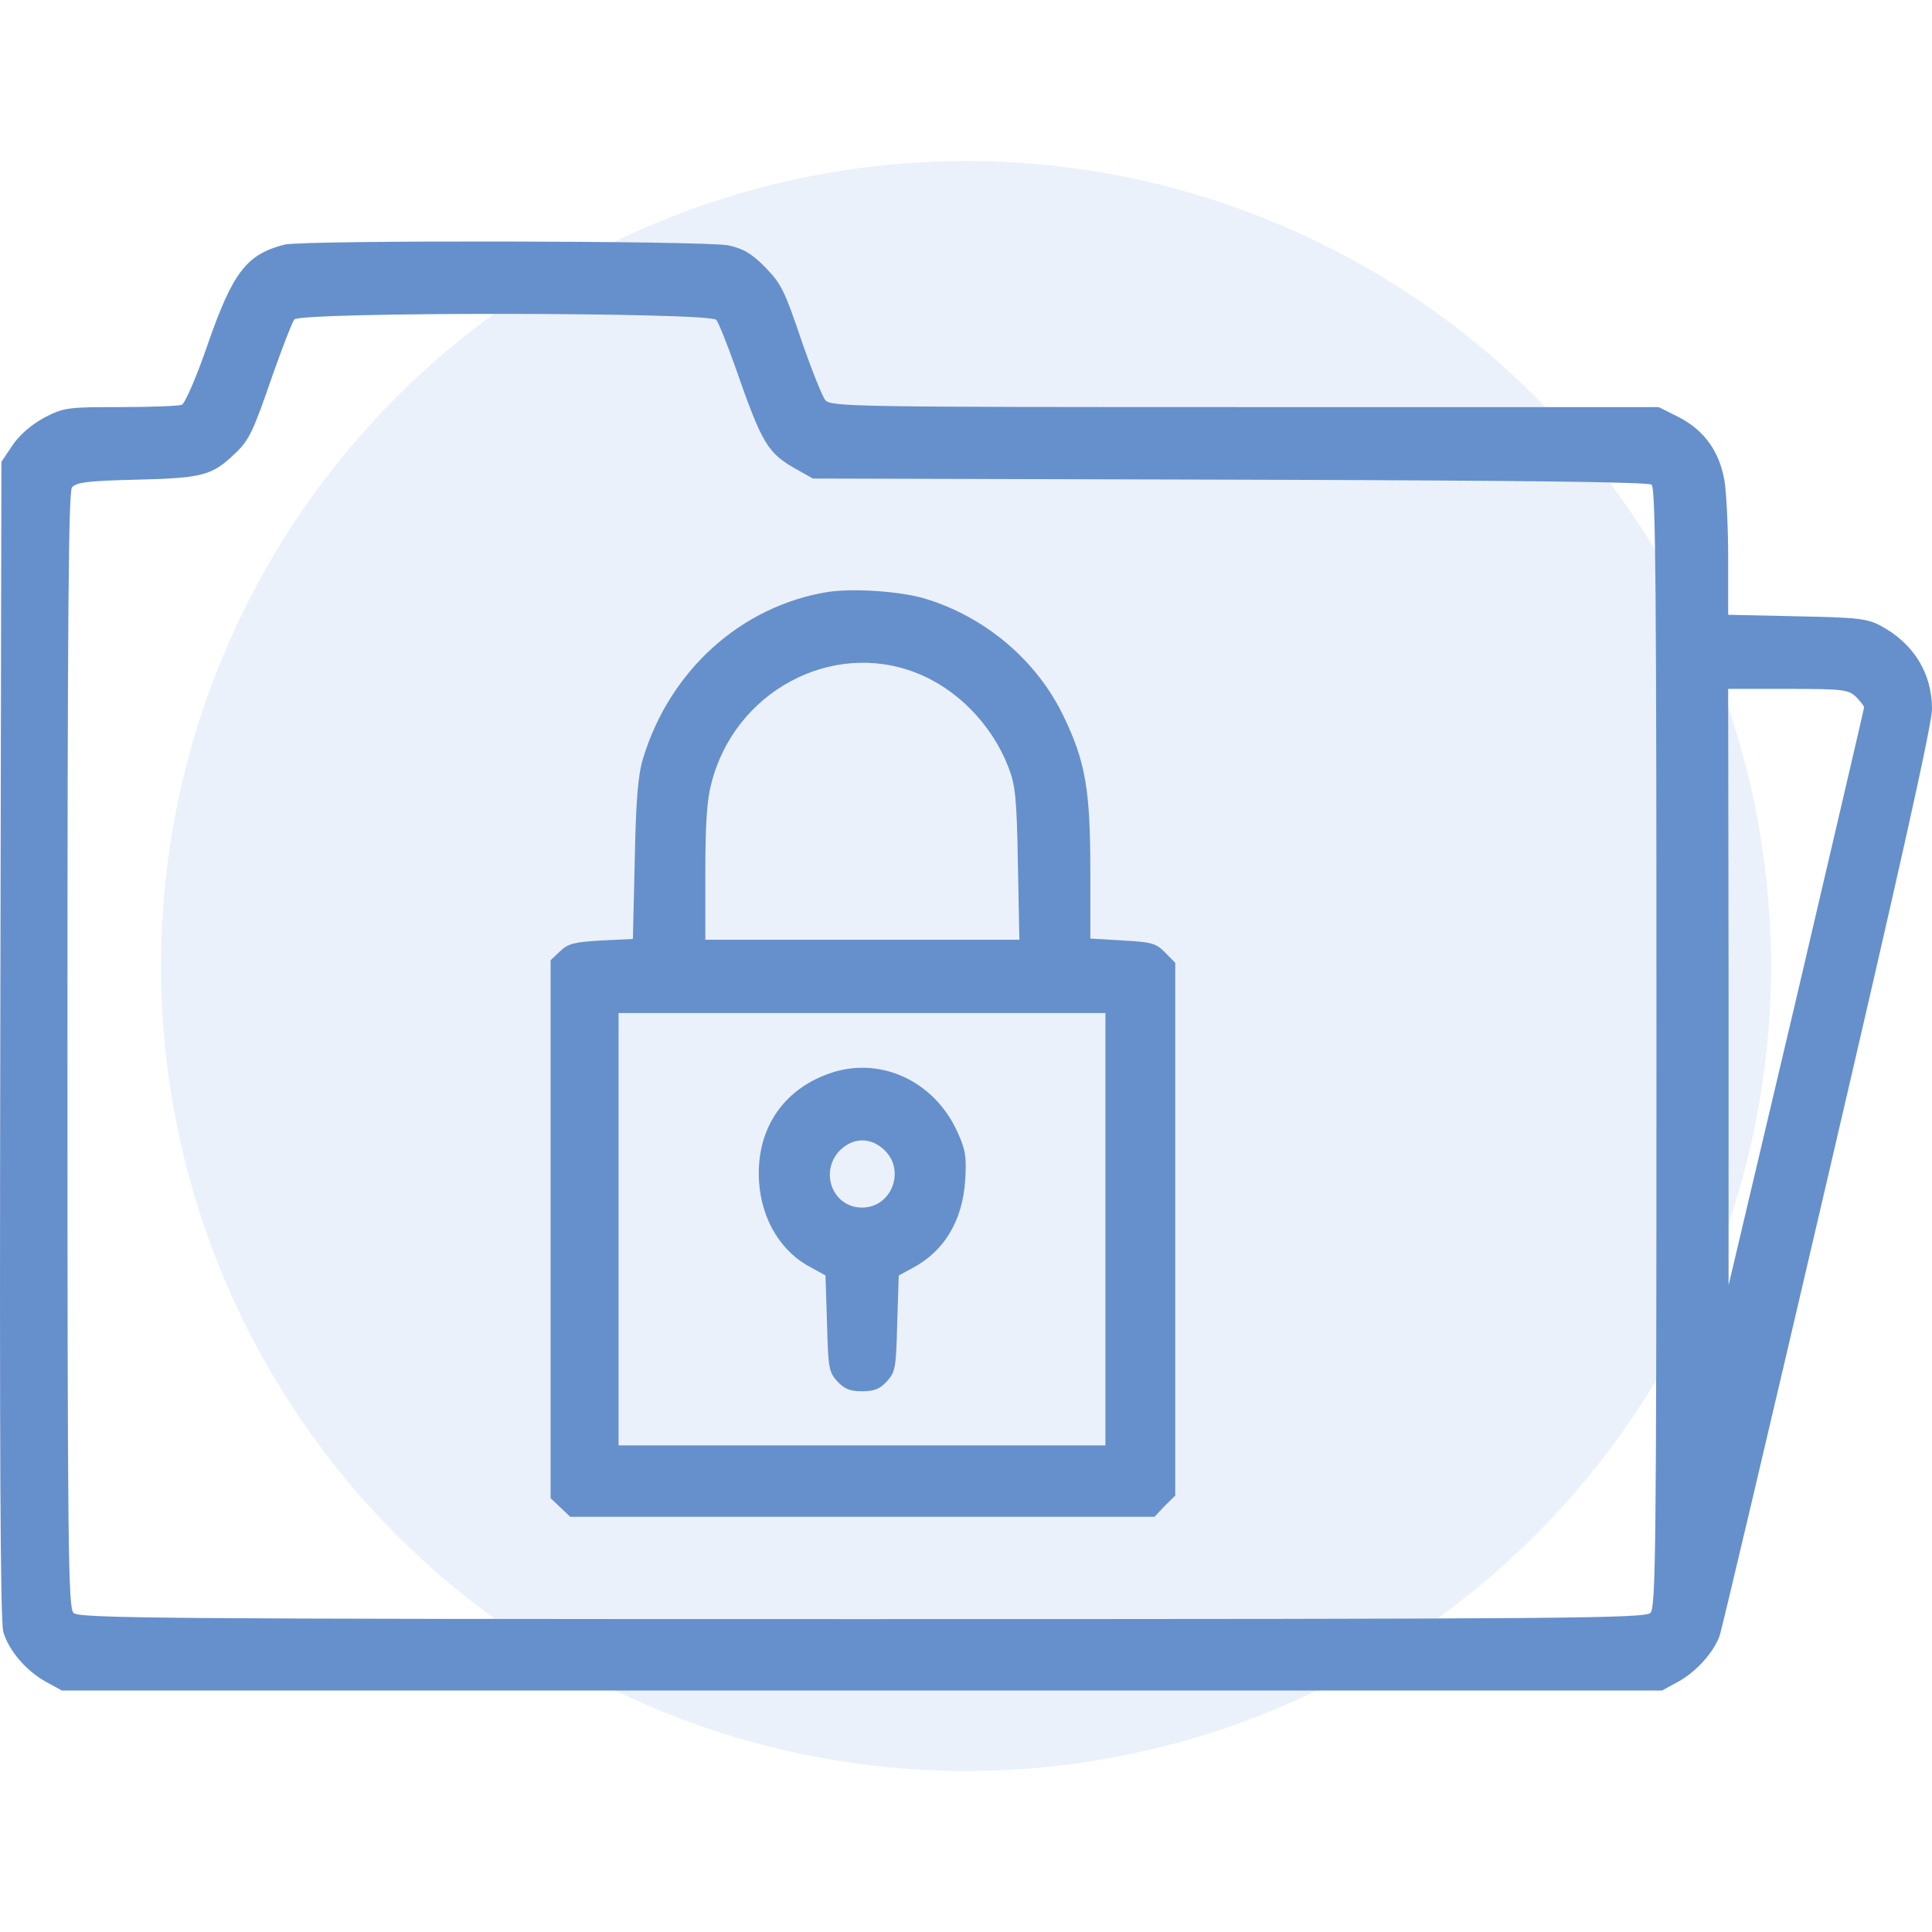
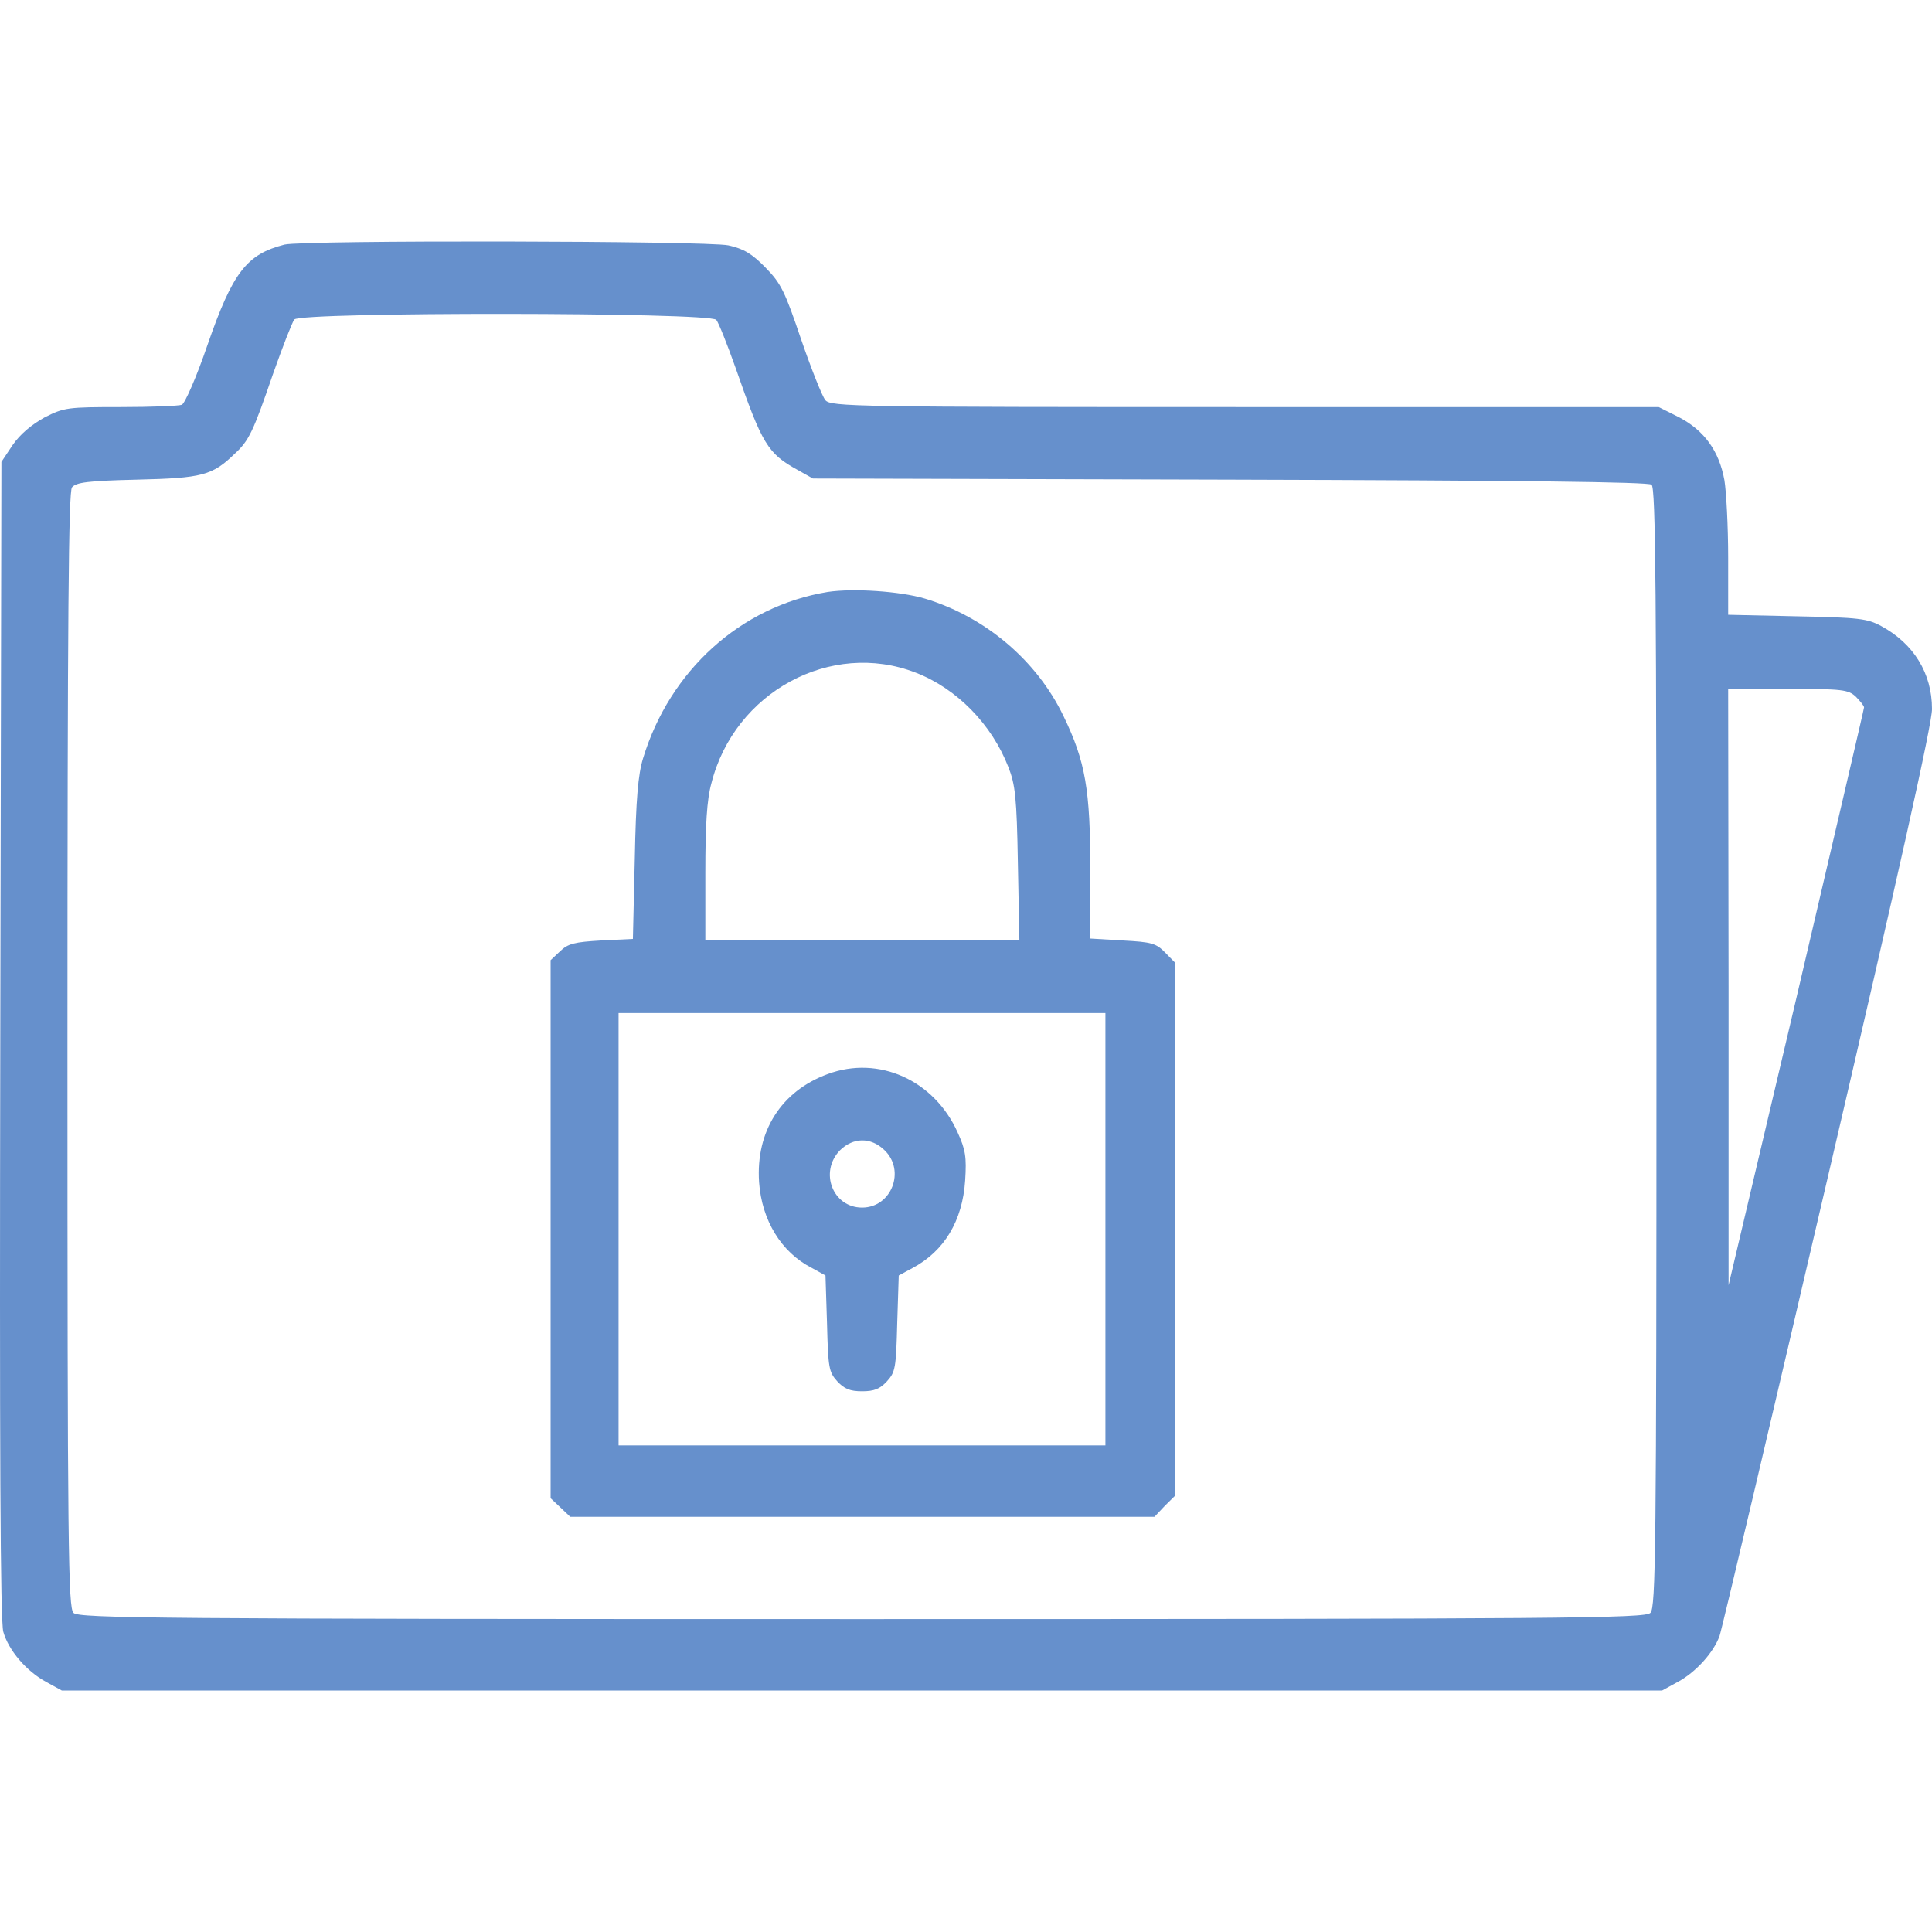
<svg xmlns="http://www.w3.org/2000/svg" width="48" height="48" viewBox="0 0 48 48" fill="none">
-   <circle opacity="0.4" cx="24" cy="24" r="20" fill="#CEDDF2" />
  <path d="M7.068 6.077C6.13 6.317 5.783 6.758 5.155 8.571C4.883 9.367 4.592 10.028 4.517 10.057C4.442 10.086 3.758 10.114 2.998 10.114C1.676 10.114 1.592 10.124 1.104 10.373C0.776 10.556 0.504 10.786 0.316 11.054L0.035 11.476L0.007 25.822C-0.012 35.978 0.007 40.283 0.082 40.542C0.213 41.003 0.654 41.52 1.151 41.789L1.535 42H21.415H41.295L41.68 41.789C42.13 41.549 42.57 41.06 42.721 40.648C42.777 40.494 43.986 35.364 45.412 29.246C47.156 21.766 48.009 17.959 48 17.614C48 16.731 47.55 15.993 46.734 15.552C46.396 15.37 46.181 15.341 44.652 15.312L42.936 15.274V13.854C42.936 13.078 42.889 12.205 42.842 11.927C42.711 11.208 42.345 10.7 41.727 10.373L41.211 10.114H30.933C21.256 10.114 20.637 10.105 20.506 9.942C20.431 9.856 20.159 9.175 19.905 8.436C19.502 7.247 19.409 7.046 19.024 6.653C18.677 6.298 18.48 6.183 18.096 6.096C17.542 5.981 7.546 5.962 7.068 6.077ZM17.796 7.947C17.852 8.014 18.067 8.551 18.274 9.136C18.94 11.045 19.071 11.265 19.821 11.678L20.196 11.889L30.549 11.917C37.891 11.937 40.939 11.975 41.033 12.042C41.136 12.128 41.154 14.641 41.154 26.043C41.154 38.538 41.136 39.938 41.004 40.072C40.873 40.207 38.97 40.226 21.415 40.226C3.861 40.226 1.957 40.207 1.826 40.072C1.695 39.938 1.676 38.538 1.676 26.091C1.676 15.178 1.704 12.224 1.788 12.109C1.892 11.985 2.173 11.946 3.411 11.917C5.024 11.879 5.277 11.812 5.83 11.275C6.186 10.949 6.29 10.728 6.787 9.28C7.021 8.619 7.255 8.014 7.312 7.938C7.471 7.746 17.636 7.755 17.796 7.947ZM46.106 17.307C46.218 17.422 46.312 17.537 46.312 17.575C46.312 17.614 45.552 20.855 44.633 24.787L42.946 31.931V24.518L42.936 17.115H44.418C45.778 17.115 45.918 17.134 46.106 17.307Z" fill="#6690CC" />
  <path d="M20.563 14.707C18.406 15.062 16.643 16.654 15.977 18.84C15.855 19.233 15.799 19.857 15.771 21.343L15.724 23.328L14.936 23.366C14.271 23.405 14.111 23.443 13.914 23.635L13.68 23.855V30.539V37.223L13.924 37.453L14.167 37.684H21.425H28.683L28.937 37.415L29.199 37.156V30.539V23.922L28.946 23.664C28.721 23.433 28.608 23.405 27.896 23.366L27.089 23.318V21.631C27.089 19.617 26.967 18.917 26.424 17.795C25.758 16.404 24.473 15.321 22.973 14.87C22.354 14.688 21.2 14.611 20.563 14.707ZM22.748 16.711C23.77 17.104 24.642 17.996 25.054 19.061C25.223 19.492 25.261 19.809 25.289 21.448L25.326 23.347H21.425H17.524V21.688C17.524 20.499 17.562 19.866 17.674 19.463C18.246 17.191 20.647 15.896 22.748 16.711ZM27.464 30.539V35.91H21.416H15.368V30.539V25.169H21.416H27.464V30.539Z" fill="#6690CC" />
  <path d="M20.566 26.684C19.412 27.106 18.775 28.103 18.859 29.369C18.925 30.318 19.412 31.114 20.163 31.498L20.509 31.689L20.547 32.879C20.575 33.991 20.594 34.087 20.8 34.317C20.978 34.509 21.119 34.566 21.419 34.566C21.719 34.566 21.86 34.509 22.038 34.317C22.244 34.087 22.263 33.991 22.291 32.879L22.329 31.689L22.666 31.507C23.463 31.085 23.913 30.328 23.979 29.331C24.017 28.745 23.988 28.563 23.791 28.132C23.21 26.837 21.832 26.214 20.566 26.684ZM21.972 28.573C22.507 29.081 22.15 30.002 21.419 30.002C20.688 30.002 20.35 29.119 20.866 28.582C21.194 28.256 21.635 28.247 21.972 28.573Z" fill="#6690CC" />
</svg>